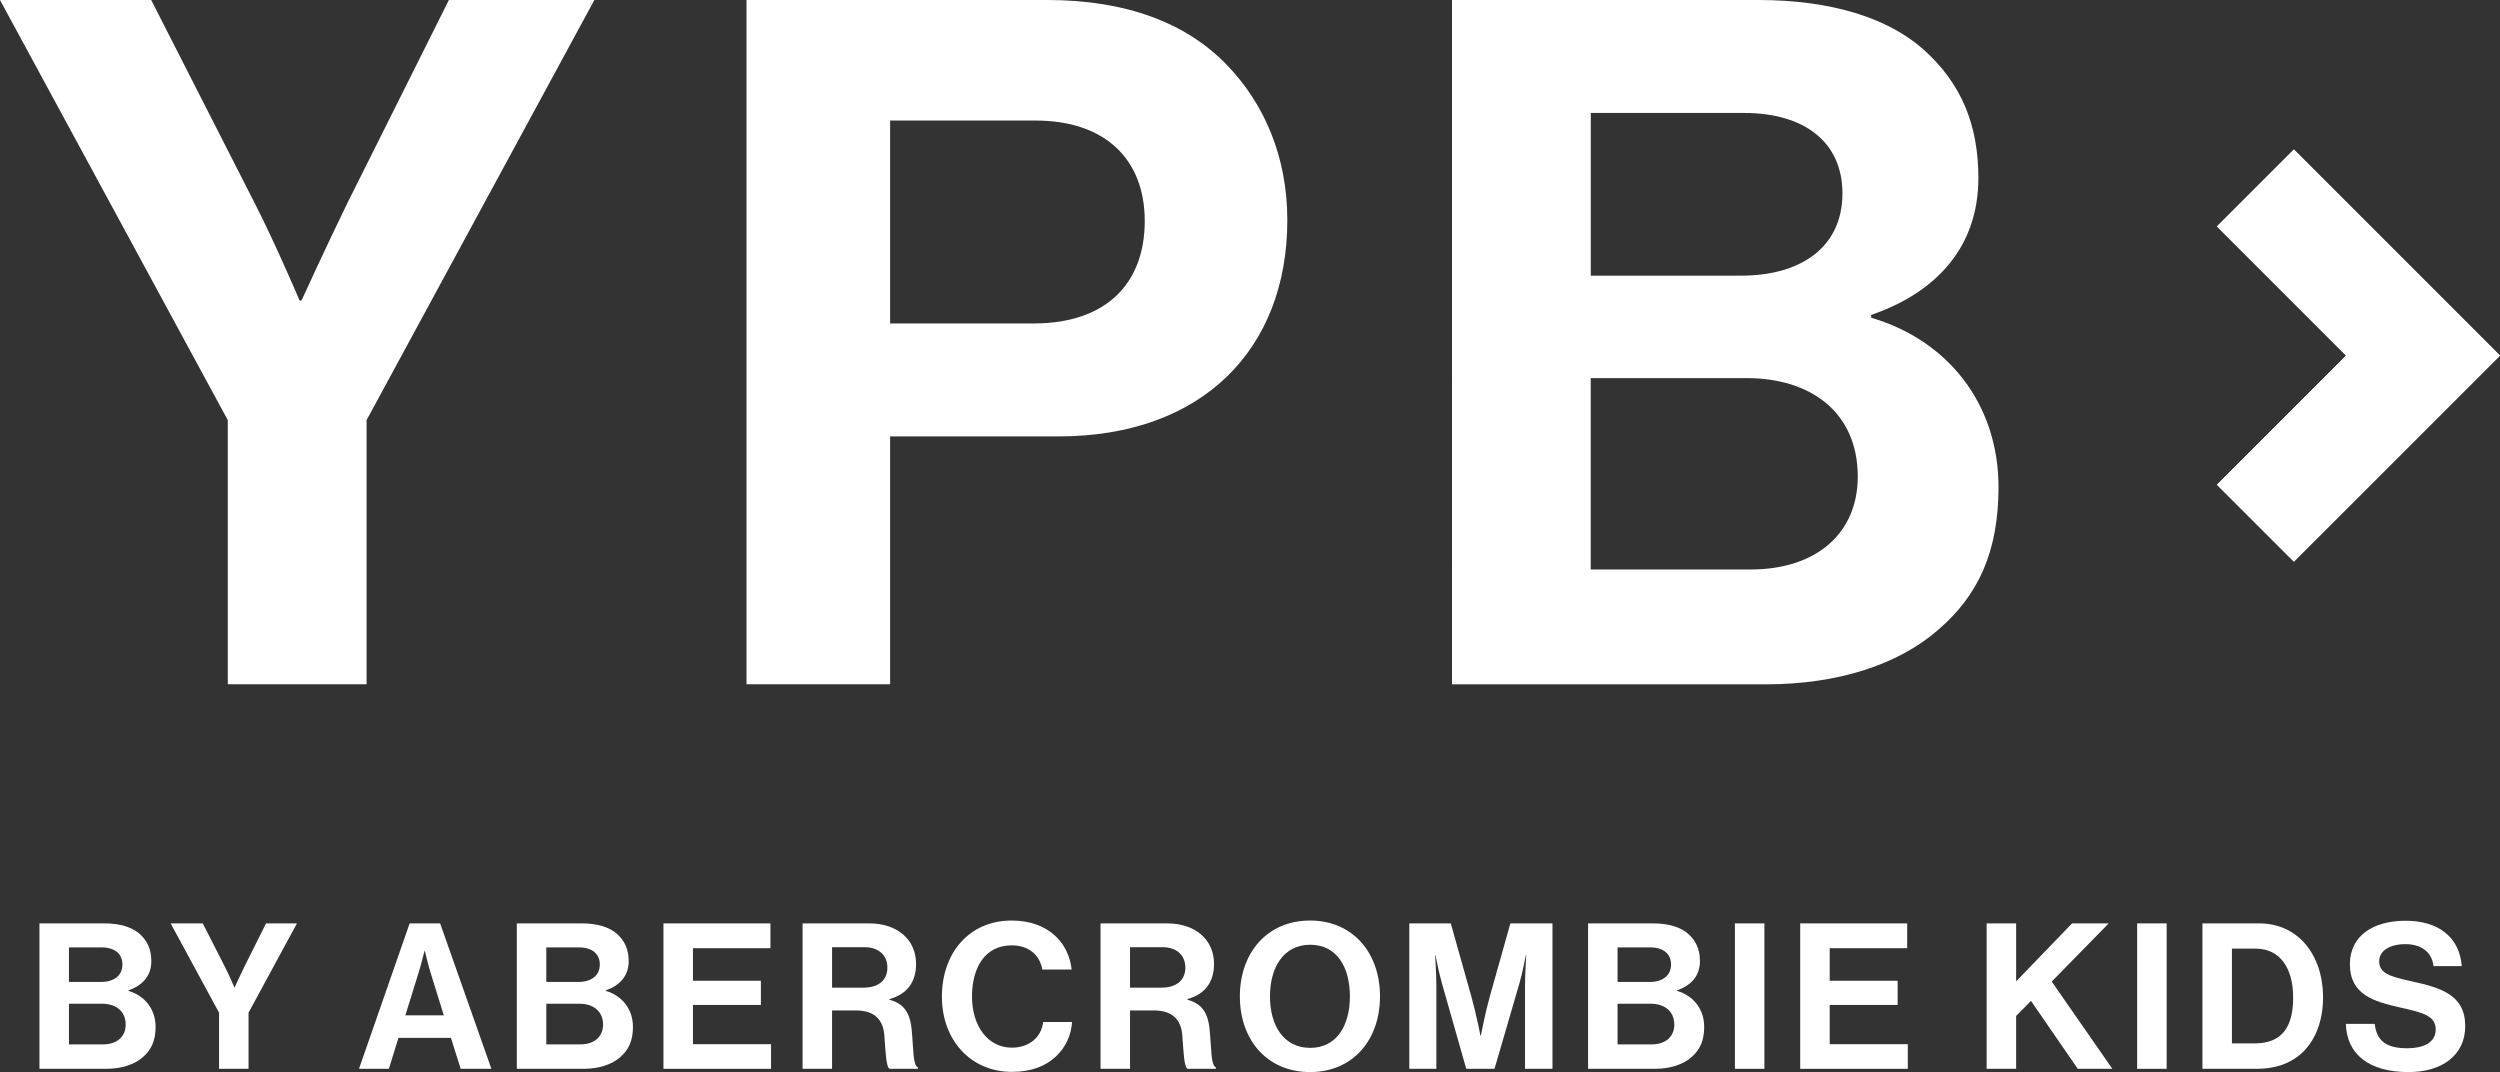
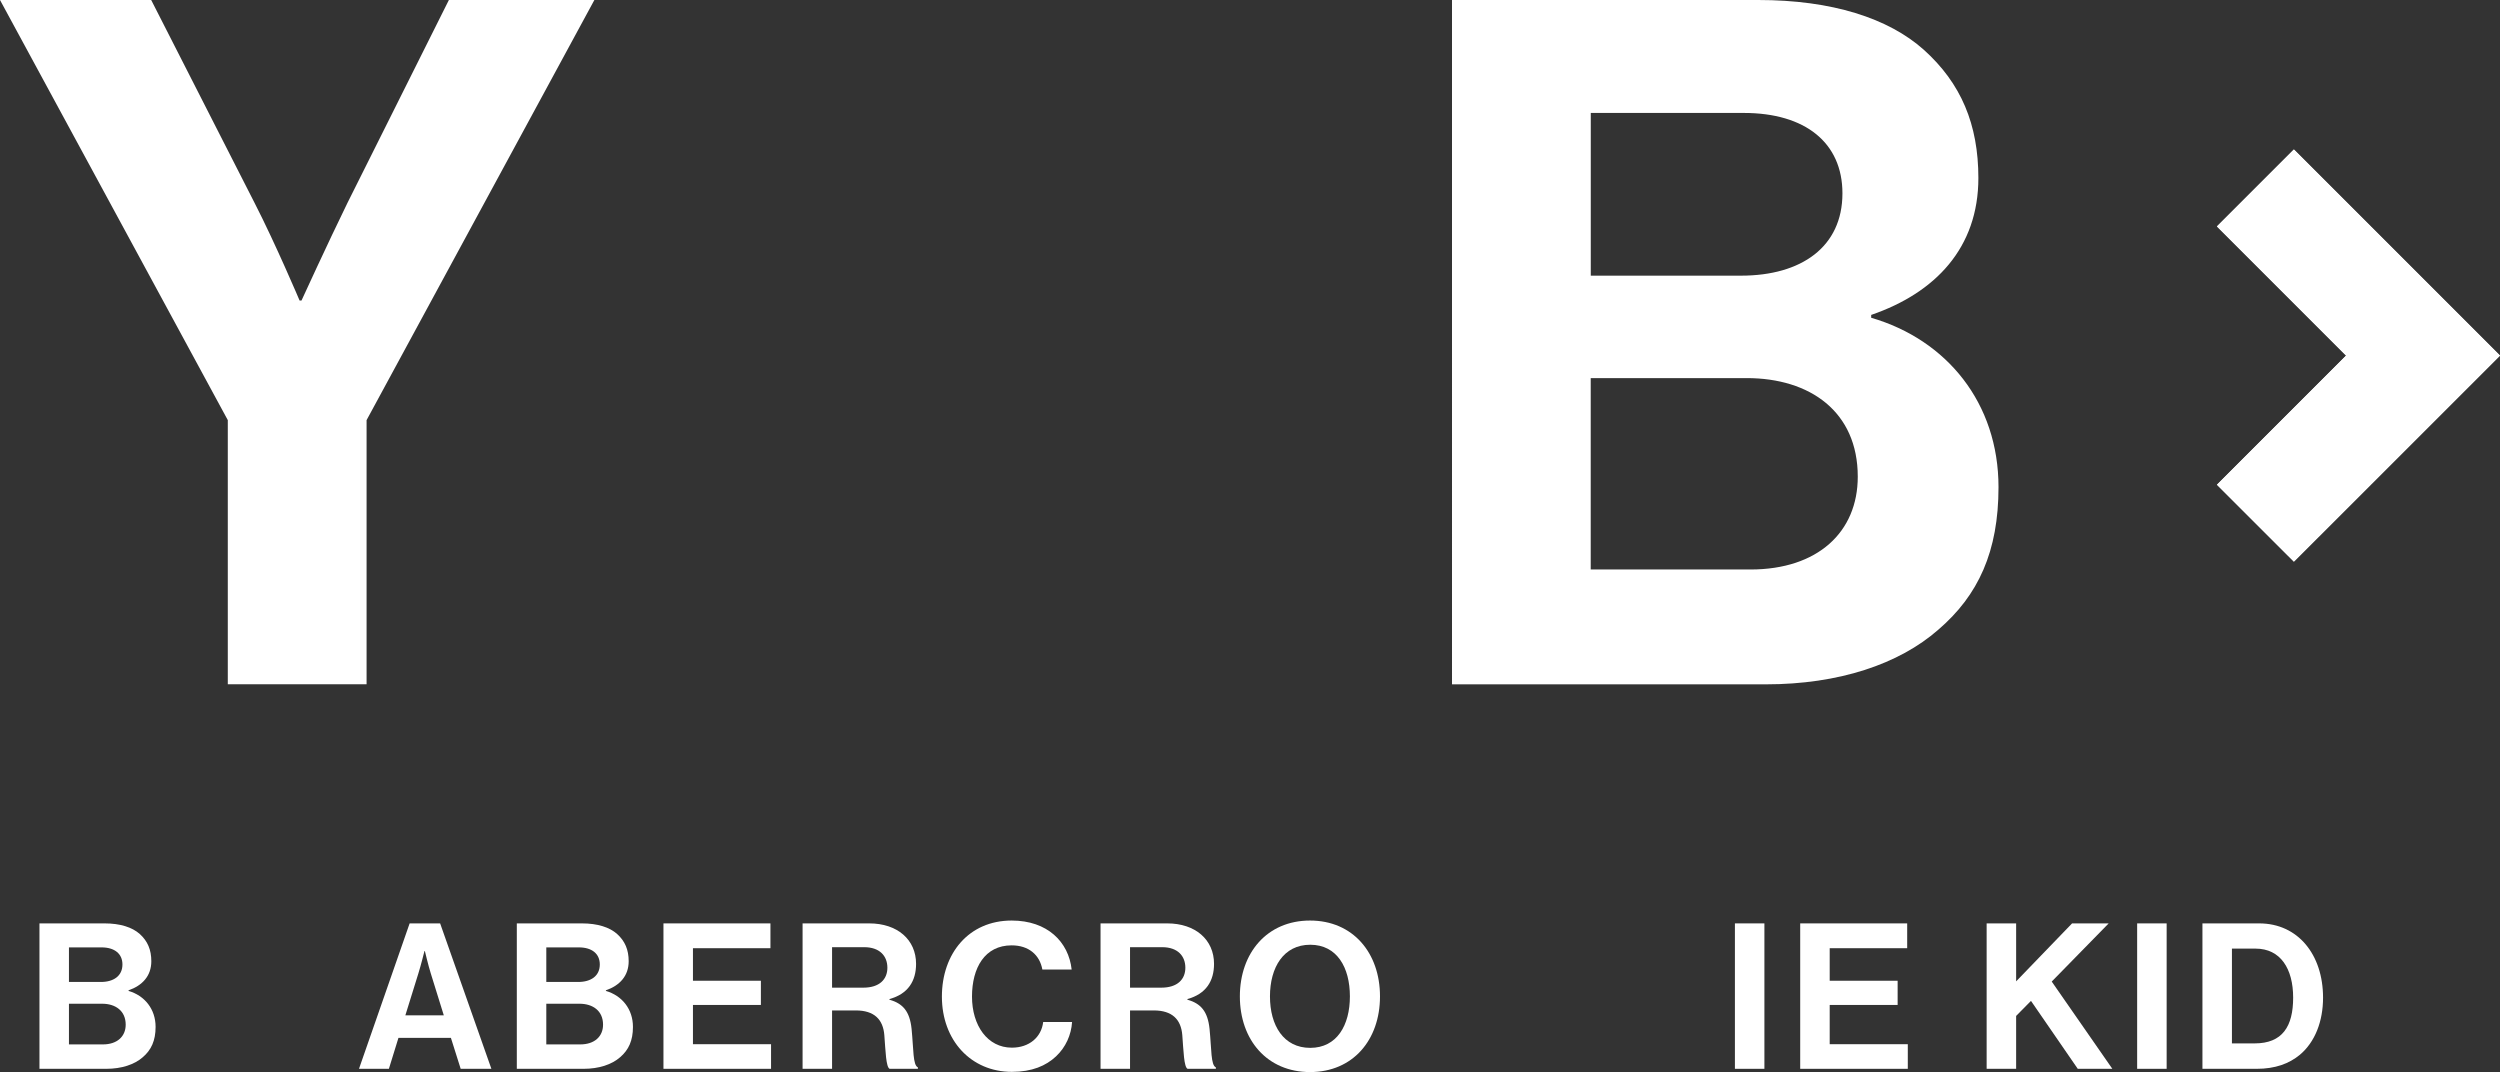
<svg xmlns="http://www.w3.org/2000/svg" id="Layer_1" data-name="Layer 1" viewBox="0 0 368.75 158.13">
  <rect x="0" y="0" width="368.75" height="158.13" fill="#333333" stroke="none" />
  <defs>
    <style>
      .cls-1 {
        fill: #fff;
      }
    </style>
  </defs>
  <g>
    <g>
      <g>
        <path class="cls-1" d="M33.6,61.97L0,0h22.3l15.25,29.93c3.11,6.07,6.64,14.4,6.64,14.4h.28s3.81-8.33,6.78-14.4L66.21,0h21.46l-33.6,61.97v38.96h-20.47v-38.96Z" />
-         <path class="cls-1" d="M110.12,0h44.33c11.72,0,20.47,3.39,26.4,9.46,5.65,5.79,9.03,13.69,9.03,23.01,0,19.06-12.57,31.9-33.74,31.9h-24.85v36.56h-21.18V0ZM131.29,47.71h21.18c10.73,0,16.38-5.93,16.38-15.11s-5.93-14.82-16.1-14.82h-21.46v29.93Z" />
        <path class="cls-1" d="M214.17,0h45.17c10.87,0,19.2,2.68,24.42,7.34,5.5,4.94,8.05,11.01,8.05,18.92,0,10.3-6.35,16.94-15.81,20.19v.42c11.15,3.25,18.78,12.57,18.78,24.99,0,9.46-2.96,15.95-8.89,21.03-5.79,5.08-14.69,8.05-25.41,8.05h-46.31V0ZM256.8,40.66c8.89,0,14.96-4.23,14.96-12.14,0-7.48-5.5-11.86-14.54-11.86h-22.58v24h22.16ZM234.64,84h23.57c9.88,0,15.81-5.5,15.81-13.69,0-9.6-7.06-14.54-16.38-14.54h-23.01v28.23Z" />
      </g>
      <polygon class="cls-1" points="338.35 82.84 327 71.5 346.05 52.45 327 33.4 338.35 22.05 368.75 52.45 338.35 82.84" />
    </g>
    <polygon class="cls-1" points="338.35 82.84 327 71.5 346.05 52.45 327 33.4 338.35 22.05 368.75 52.45 338.35 82.84" />
  </g>
  <g>
    <path class="cls-1" d="M5.82,136.2h9.6c2.31,0,4.08.57,5.19,1.56,1.17,1.05,1.71,2.34,1.71,4.02,0,2.19-1.35,3.6-3.36,4.29v.09c2.37.69,3.99,2.67,3.99,5.31,0,2.01-.63,3.39-1.89,4.47-1.23,1.08-3.12,1.71-5.4,1.71H5.82v-21.45ZM14.88,144.84c1.89,0,3.18-.9,3.18-2.58,0-1.59-1.17-2.52-3.09-2.52h-4.8v5.1h4.71ZM10.17,154.05h5.01c2.1,0,3.36-1.17,3.36-2.91,0-2.04-1.5-3.09-3.48-3.09h-4.89v6Z" />
-     <path class="cls-1" d="M32.31,149.37l-7.14-13.17h4.74l3.24,6.36c.66,1.29,1.41,3.06,1.41,3.06h.06s.81-1.77,1.44-3.06l3.18-6.36h4.56l-7.14,13.17v8.28h-4.35v-8.28Z" />
    <path class="cls-1" d="M60.42,136.2h4.5l7.56,21.45h-4.53l-1.44-4.56h-7.74l-1.41,4.56h-4.41l7.47-21.45ZM59.79,149.76h5.67l-1.92-6.18c-.36-1.14-.87-3.3-.87-3.3h-.06s-.54,2.16-.9,3.3l-1.92,6.18Z" />
    <path class="cls-1" d="M76.23,136.2h9.6c2.31,0,4.08.57,5.19,1.56,1.17,1.05,1.71,2.34,1.71,4.02,0,2.19-1.35,3.6-3.36,4.29v.09c2.37.69,3.99,2.67,3.99,5.31,0,2.01-.63,3.39-1.89,4.47-1.23,1.08-3.12,1.71-5.4,1.71h-9.84v-21.45ZM85.29,144.84c1.89,0,3.18-.9,3.18-2.58,0-1.59-1.17-2.52-3.09-2.52h-4.8v5.1h4.71ZM80.58,154.05h5.01c2.1,0,3.36-1.17,3.36-2.91,0-2.04-1.5-3.09-3.48-3.09h-4.89v6Z" />
    <path class="cls-1" d="M97.86,136.2h15.78v3.66h-11.43v4.8h10.02v3.57h-10.02v5.79h11.52v3.63h-15.87v-21.45Z" />
    <path class="cls-1" d="M118.38,136.2h9.84c4.14,0,6.9,2.4,6.9,5.97,0,2.52-1.17,4.44-3.93,5.19v.09c1.98.57,3,1.71,3.27,4.32.3,3.03.18,5.34.93,5.67v.21h-4.17c-.54-.24-.6-2.64-.78-4.95-.18-2.34-1.5-3.66-4.2-3.66h-3.51v8.61h-4.35v-21.45ZM122.73,145.68h4.62c2.37,0,3.54-1.23,3.54-2.94s-1.11-3.03-3.42-3.03h-4.74v5.97Z" />
    <path class="cls-1" d="M138.93,147c0-6.36,3.96-11.22,10.29-11.22,5.28,0,8.4,3.15,8.85,7.23h-4.32c-.39-2.16-2.01-3.57-4.53-3.57-3.96,0-5.85,3.3-5.85,7.56s2.28,7.53,5.88,7.53c2.55,0,4.35-1.53,4.62-3.78h4.26c-.12,1.89-.93,3.72-2.37,5.07-1.47,1.38-3.54,2.28-6.51,2.28-6.03,0-10.32-4.65-10.32-11.1Z" />
    <path class="cls-1" d="M162.33,136.2h9.84c4.14,0,6.9,2.4,6.9,5.97,0,2.52-1.17,4.44-3.93,5.19v.09c1.98.57,3,1.71,3.27,4.32.3,3.03.18,5.34.93,5.67v.21h-4.17c-.54-.24-.6-2.64-.78-4.95-.18-2.34-1.5-3.66-4.2-3.66h-3.51v8.61h-4.35v-21.45ZM166.68,145.68h4.62c2.37,0,3.54-1.23,3.54-2.94s-1.11-3.03-3.42-3.03h-4.74v5.97Z" />
    <path class="cls-1" d="M182.88,146.97c0-6.42,4.02-11.19,10.35-11.19s10.32,4.77,10.32,11.19-3.99,11.16-10.32,11.16-10.35-4.74-10.35-11.16ZM199.11,146.97c0-4.29-1.92-7.62-5.85-7.62s-5.94,3.33-5.94,7.62,2.01,7.59,5.94,7.59,5.85-3.33,5.85-7.59Z" />
-     <path class="cls-1" d="M207.87,136.2h6.12l3.03,10.77c.75,2.7,1.35,5.79,1.35,5.79h.06s.57-3.09,1.32-5.79l3.03-10.77h6.21v21.45h-4.05v-12.3c0-1.74.18-4.44.18-4.44h-.06s-.48,2.52-.93,4.08l-3.69,12.66h-4.17l-3.6-12.66c-.45-1.56-.93-4.08-.93-4.08h-.06s.18,2.7.18,4.44v12.3h-3.99v-21.45Z" />
-     <path class="cls-1" d="M234.24,136.2h9.6c2.31,0,4.08.57,5.19,1.56,1.17,1.05,1.71,2.34,1.71,4.02,0,2.19-1.35,3.6-3.36,4.29v.09c2.37.69,3.99,2.67,3.99,5.31,0,2.01-.63,3.39-1.89,4.47-1.23,1.08-3.12,1.71-5.4,1.71h-9.84v-21.45ZM243.3,144.84c1.89,0,3.18-.9,3.18-2.58,0-1.59-1.17-2.52-3.09-2.52h-4.8v5.1h4.71ZM238.59,154.05h5.01c2.1,0,3.36-1.17,3.36-2.91,0-2.04-1.5-3.09-3.48-3.09h-4.89v6Z" />
    <path class="cls-1" d="M255.9,136.2h4.35v21.45h-4.35v-21.45Z" />
    <path class="cls-1" d="M265.53,136.2h15.78v3.66h-11.43v4.8h10.02v3.57h-10.02v5.79h11.52v3.63h-15.87v-21.45Z" />
    <path class="cls-1" d="M293.03,136.2h4.35v8.55l8.25-8.55h5.4l-8.4,8.58,8.94,12.87h-5.1l-6.9-10.02-2.19,2.22v7.8h-4.35v-21.45Z" />
    <path class="cls-1" d="M315.23,136.2h4.35v21.45h-4.35v-21.45Z" />
    <path class="cls-1" d="M324.86,136.2h8.37c5.73,0,9.42,4.62,9.42,10.95,0,3.48-1.17,6.54-3.42,8.43-1.59,1.32-3.66,2.07-6.36,2.07h-8.01v-21.45ZM332.57,153.9c4.08,0,5.67-2.49,5.67-6.75s-1.86-7.23-5.55-7.23h-3.48v13.98h3.36Z" />
-     <path class="cls-1" d="M346.01,151.02h4.26c.3,2.58,1.77,3.6,4.83,3.6,2.22,0,4.17-.78,4.17-2.76,0-2.1-2.04-2.52-5.31-3.27-3.84-.87-7.35-1.89-7.35-6.36,0-4.23,3.45-6.42,8.22-6.42s7.95,2.37,8.28,6.69h-4.17c-.24-2.16-1.92-3.24-4.14-3.24-2.34,0-3.87.99-3.87,2.52,0,1.74,1.5,2.25,4.68,2.94,4.41.96,8.01,2.01,8.01,6.63,0,4.35-3.51,6.78-8.34,6.78-5.82,0-9.12-2.58-9.27-7.11Z" />
  </g>
</svg>